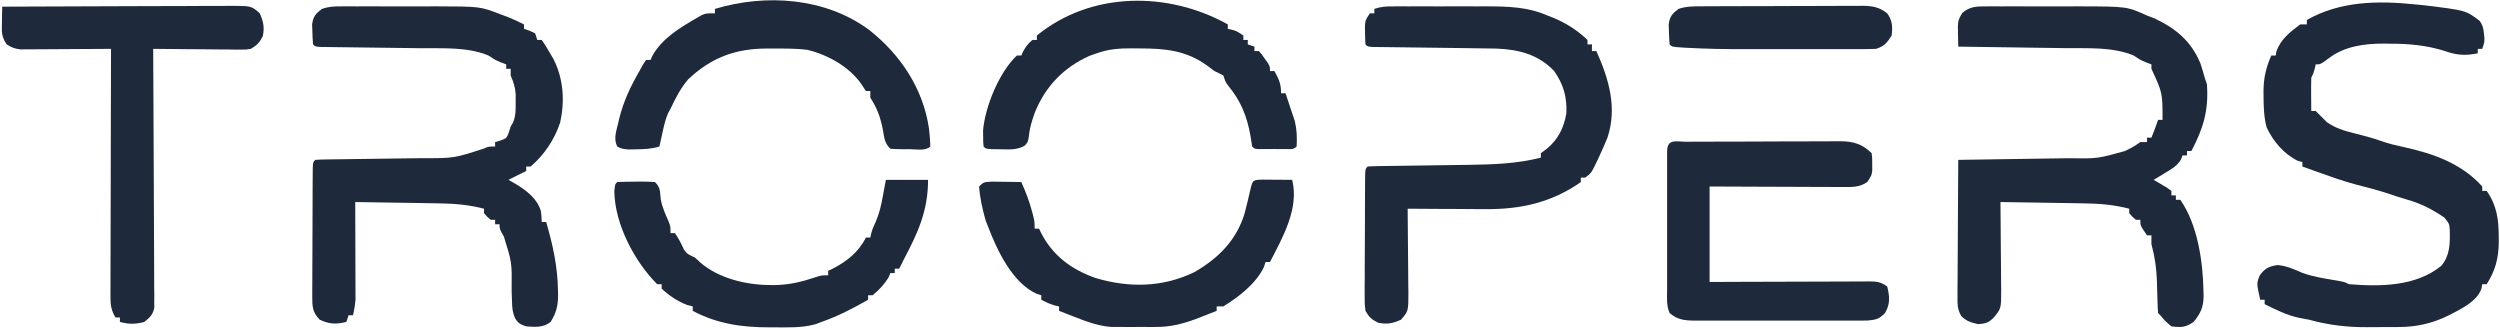
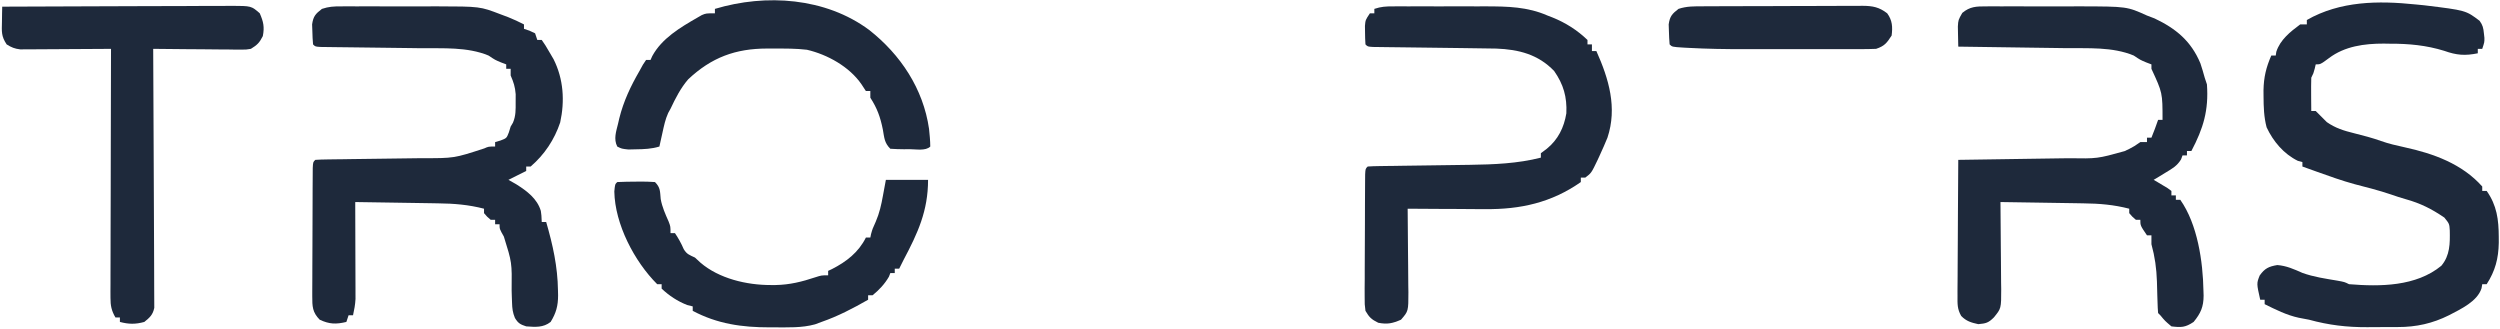
<svg xmlns="http://www.w3.org/2000/svg" width="1126" height="148" viewBox="0 0 1126 148" fill="none">
  <path d="M153.582 2.87C154.732 2.87 155.872 2.86 157.052 2.86C158.912 2.86 158.912 2.86 160.812 2.87C162.092 2.87 163.372 2.86 164.692 2.86C167.402 2.86 170.112 2.86 172.832 2.87C176.282 2.87 179.722 2.87 183.172 2.87C186.492 2.86 189.812 2.86 193.122 2.87C194.352 2.86 195.572 2.86 196.832 2.86C216.222 2.91 216.222 2.91 225.442 6.44C226.592 6.87 227.742 7.3 228.932 7.75C231.362 8.74 233.682 9.78 236.002 11C236.002 11.66 236.002 12.32 236.002 13C236.802 13.27 237.612 13.54 238.442 13.81C239.282 14.2 240.132 14.6 241.002 15C241.492 16.48 241.492 16.48 242.002 18C242.662 18 243.322 18 244.002 18C245.652 20.38 245.652 20.38 247.502 23.56C248.112 24.59 248.712 25.63 249.342 26.69C253.802 35.59 254.432 45.45 252.312 55.14C249.722 62.88 245.222 69.67 239.002 75C238.342 75 237.682 75 237.002 75C237.002 75.66 237.002 76.32 237.002 77C234.362 78.32 231.722 79.64 229.002 81C230.192 81.68 231.392 82.36 232.622 83.06C237.302 86.01 241.972 89.49 243.592 95C243.872 96.94 243.872 96.94 244.002 100C244.662 100 245.322 100 246.002 100C248.992 110.3 251.162 120.07 251.312 130.81C251.332 131.53 251.352 132.25 251.362 132.99C251.362 137.74 250.492 140.96 248.002 145C244.652 147.63 241.122 147.29 237.002 147C234.352 146.14 233.362 145.59 231.922 143.21C230.912 140.78 230.702 138.96 230.622 136.33C230.582 135.44 230.552 134.54 230.522 133.62C230.482 132.23 230.482 132.23 230.442 130.81C230.592 118.26 230.592 118.26 226.942 106.56C225.002 103.15 225.002 103.15 225.002 101C224.342 101 223.682 101 223.002 101C223.002 100.34 223.002 99.68 223.002 99C222.342 99 221.682 99 221.002 99C219.372 97.62 219.372 97.62 218.002 96C218.002 95.34 218.002 94.68 218.002 94C211.042 92.2 204.572 91.67 197.402 91.59C196.332 91.57 195.252 91.55 194.142 91.53C190.742 91.47 187.342 91.42 183.942 91.37C181.622 91.34 179.302 91.3 176.982 91.26C171.322 91.16 165.662 91.08 160.002 91C160.002 91.56 160.002 92.13 160.002 92.71C160.032 98.6 160.042 104.49 160.052 110.38C160.062 112.58 160.062 114.77 160.072 116.97C160.092 120.13 160.092 123.29 160.102 126.45C160.102 127.43 160.112 128.41 160.112 129.42C160.112 130.8 160.112 130.8 160.112 132.21C160.112 133.42 160.112 133.42 160.122 134.65C159.992 137.18 159.552 139.53 159.002 142C158.342 142 157.682 142 157.002 142C156.672 142.99 156.342 143.98 156.002 145C151.332 146.11 148.372 146.04 144.002 144C140.692 140.66 140.632 138 140.642 133.41C140.642 132.76 140.642 132.11 140.642 131.43C140.632 129.28 140.652 127.14 140.672 124.99C140.672 123.49 140.672 122 140.682 120.51C140.682 117.38 140.692 114.25 140.722 111.13C140.752 107.11 140.762 103.1 140.762 99.08C140.762 96 140.772 92.92 140.792 89.83C140.792 88.35 140.802 86.87 140.802 85.39C140.812 83.33 140.822 81.26 140.842 79.2C140.842 78.02 140.852 76.85 140.862 75.64C141.002 73 141.002 73 142.002 72C143.752 71.88 145.512 71.83 147.262 71.81C148.952 71.78 148.952 71.78 150.672 71.76C152.522 71.74 152.522 71.74 154.402 71.72C155.662 71.7 156.922 71.68 158.212 71.66C162.272 71.6 166.322 71.55 170.372 71.5C174.392 71.45 178.412 71.39 182.422 71.34C184.932 71.3 187.432 71.27 189.932 71.24C204.502 71.28 204.502 71.28 218.122 66.84C220.002 66 220.002 66 223.002 66C223.002 65.34 223.002 64.68 223.002 64C223.782 63.77 224.572 63.55 225.372 63.31C228.182 62.24 228.182 62.24 229.192 59.62C229.452 58.76 229.722 57.89 230.002 57C230.512 56.14 230.512 56.14 231.032 55.27C232.362 52.14 232.262 49.45 232.252 46.06C232.252 44.86 232.262 43.65 232.262 42.41C232.012 39.13 231.302 36.98 230.002 34C230.002 33.01 230.002 32.02 230.002 31C229.342 31 228.682 31 228.002 31C228.002 30.34 228.002 29.68 228.002 29C227.232 28.71 226.472 28.42 225.692 28.12C223.002 27 223.002 27 220.002 25C210.512 21.07 199.572 21.82 189.492 21.72C188.122 21.7 186.752 21.68 185.372 21.66C180.322 21.59 175.272 21.53 170.222 21.47C165.932 21.42 161.632 21.37 157.342 21.31C155.332 21.28 153.322 21.26 151.312 21.24C150.102 21.22 148.892 21.21 147.642 21.19C146.582 21.18 145.512 21.16 144.402 21.15C142.002 21 142.002 21 141.002 20C140.822 18.07 140.732 16.13 140.692 14.19C140.652 13.13 140.612 12.07 140.572 10.98C141.102 7.32 142.112 6.23 145.002 4C148.122 2.96 150.302 2.87 153.582 2.87Z" fill="#1E293B" />
  <path d="M894.475 2.87C895.595 2.87 896.715 2.86 897.875 2.86C899.095 2.86 900.305 2.86 901.555 2.87C903.445 2.87 903.445 2.87 905.365 2.86C908.025 2.86 910.685 2.86 913.345 2.87C916.055 2.87 918.765 2.87 921.475 2.87C925.405 2.86 929.325 2.86 933.245 2.87C935.045 2.86 935.045 2.86 936.875 2.86C957.975 2.92 957.975 2.92 967.005 7C968.135 7.43 969.265 7.87 970.435 8.31C980.055 12.87 986.865 18.49 991.065 28.54C991.785 30.68 992.415 32.82 993.005 35C993.335 35.99 993.665 36.98 994.005 38C994.845 49.7 992.375 57.81 987.005 68C986.345 68 985.685 68 985.005 68C985.005 68.66 985.005 69.32 985.005 70C984.345 70 983.685 70 983.005 70C982.785 70.58 982.575 71.16 982.355 71.77C980.535 74.77 978.365 75.94 975.375 77.75C974.375 78.36 973.365 78.98 972.335 79.61C971.185 80.3 971.185 80.3 970.005 81C970.575 81.34 971.155 81.67 971.755 82.02C972.495 82.47 973.235 82.91 974.005 83.37C974.745 83.82 975.485 84.26 976.255 84.71C976.825 85.14 977.405 85.56 978.005 86C978.005 86.66 978.005 87.32 978.005 88C978.665 88 979.325 88 980.005 88C980.005 88.66 980.005 89.32 980.005 90C980.665 90 981.325 90 982.005 90C989.775 101.03 992.205 117.76 992.435 131C992.465 131.71 992.485 132.41 992.505 133.14C992.485 138.22 991.205 141.1 988.005 145C984.255 147.5 982.445 147.54 978.005 147C975.125 144.56 975.125 144.56 973.005 142C972.675 141.67 972.345 141.34 972.005 141C971.865 139.39 971.795 137.77 971.755 136.15C971.725 135.15 971.685 134.15 971.655 133.13C971.595 131.03 971.535 128.93 971.485 126.83C971.285 120.89 970.575 115.72 969.005 110C969.005 108.68 969.005 107.36 969.005 106C968.345 106 967.685 106 967.005 106C964.005 101.61 964.005 101.61 964.005 99C963.345 99 962.685 99 962.005 99C960.375 97.62 960.375 97.62 959.005 96C959.005 95.34 959.005 94.68 959.005 94C952.035 92.2 945.575 91.67 938.405 91.59C937.325 91.57 936.255 91.55 935.145 91.53C931.745 91.47 928.345 91.42 924.935 91.37C922.615 91.34 920.295 91.3 917.975 91.26C912.315 91.16 906.665 91.08 901.005 91C901.005 91.58 901.015 92.15 901.025 92.75C901.085 98.77 901.135 104.79 901.165 110.81C901.185 113.05 901.205 115.3 901.225 117.54C901.265 120.77 901.285 124 901.295 127.23C901.315 128.73 901.315 128.73 901.345 130.27C901.345 138.94 901.345 138.94 898.005 143C895.555 145.44 894.415 145.69 891.005 146C887.775 145.29 885.685 144.69 883.345 142.34C881.535 139.19 881.635 136.92 881.665 133.3C881.655 132.64 881.655 131.98 881.655 131.29C881.665 129.11 881.685 126.92 881.705 124.73C881.715 123.21 881.715 121.7 881.725 120.18C881.735 116.19 881.765 112.19 881.795 108.2C881.825 104.13 881.835 100.05 881.855 95.98C881.885 87.98 881.935 79.99 882.005 72C883.095 71.98 883.095 71.98 884.215 71.97C891.125 71.87 898.035 71.77 904.955 71.66C908.505 71.61 912.055 71.55 915.615 71.5C919.705 71.44 923.805 71.38 927.895 71.32C929.155 71.3 930.425 71.28 931.715 71.27C944.665 71.47 944.665 71.47 956.935 68.06C957.645 67.72 958.355 67.38 959.095 67.03C961.225 65.91 961.225 65.91 964.005 64C964.995 64 965.985 64 967.005 64C967.005 63.34 967.005 62.68 967.005 62C967.665 62 968.325 62 969.005 62C970.075 59.35 971.095 56.72 972.005 54C972.665 54 973.325 54 974.005 54C974.005 41.79 974.005 41.79 969.005 31C969.005 30.34 969.005 29.68 969.005 29C968.235 28.71 967.475 28.42 966.685 28.12C964.005 27 964.005 27 961.005 25C951.435 21.03 940.405 21.81 930.245 21.68C928.845 21.66 927.445 21.64 926.045 21.62C922.405 21.57 918.755 21.52 915.105 21.47C911.375 21.42 907.645 21.36 903.905 21.31C896.605 21.2 889.305 21.1 882.005 21C881.955 19.07 881.915 17.13 881.885 15.2C881.865 14.12 881.845 13.05 881.825 11.94C882.005 9 882.005 9 883.815 5.81C887.285 2.93 890.125 2.87 894.475 2.87Z" fill="#1E293B" />
  <path d="M1088 2C1089.27 2.13 1090.54 2.25 1091.85 2.38C1110.61 4.67 1110.61 4.67 1116.82 9.38C1118.23 11.32 1118.52 12.62 1118.75 15C1118.87 16.02 1118.87 16.02 1118.98 17.06C1119 19 1119 19 1118 22C1117.34 22 1116.68 22 1116 22C1116 22.66 1116 23.32 1116 24C1110.23 25.18 1106.43 24.87 1100.88 22.89C1092.8 20.4 1085 19.66 1076.56 19.69C1075.6 19.67 1074.64 19.66 1073.65 19.64C1064.93 19.63 1056.07 20.79 1048.94 26.19C1045.15 29 1045.15 29 1043 29C1042.86 29.62 1042.71 30.24 1042.56 30.88C1042 33 1042 33 1041 35C1040.93 37.55 1040.91 40.07 1040.94 42.62C1040.94 43.33 1040.95 44.04 1040.95 44.77C1040.96 46.51 1040.98 48.26 1041 50C1041.66 50 1042.32 50 1043 50C1044.67 51.67 1046.33 53.33 1048 55C1051.91 57.72 1055.65 58.86 1060.25 60C1064.34 61.03 1068.4 62.07 1072.38 63.5C1075.87 64.73 1079.4 65.55 1083.02 66.33C1096.02 69.16 1108.91 73.78 1118 84C1118 84.66 1118 85.32 1118 86C1118.66 86 1119.32 86 1120 86C1124.6 92.52 1125.41 98.93 1125.44 106.69C1125.44 107.57 1125.45 108.46 1125.45 109.37C1125.32 116.43 1123.86 121.99 1120 128C1119.34 128 1118.68 128 1118 128C1117.9 128.6 1117.79 129.2 1117.69 129.82C1115.81 135.8 1108.26 139.23 1103.06 141.97C1095.63 145.68 1088.3 147.31 1080.02 147.3C1079.28 147.31 1078.55 147.31 1077.79 147.31C1076.25 147.32 1074.7 147.32 1073.16 147.32C1070.84 147.31 1068.51 147.34 1066.19 147.36C1057.03 147.4 1048.88 146.43 1040 144C1038.46 143.69 1036.92 143.4 1035.38 143.12C1029.91 141.95 1024.99 139.45 1020 137C1020 136.34 1020 135.68 1020 135C1019.34 135 1018.68 135 1018 135C1016.35 127.64 1016.35 127.64 1017.77 124.07C1020.07 120.86 1021.84 120.03 1025.69 119.38C1029.84 119.69 1033.22 121.25 1037 122.91C1042.07 124.75 1047.35 125.49 1052.66 126.39C1056 127 1056 127 1058 128C1071.98 129.14 1088.2 129.07 1099.59 119.69C1103.51 114.99 1103.49 109.67 1103.38 103.81C1103.19 100.79 1103.19 100.79 1100.94 98C1095.16 94.07 1090.23 91.58 1083.52 89.71C1081.25 89.07 1079.04 88.34 1076.81 87.56C1071.47 85.75 1066.01 84.38 1060.55 82.96C1054.8 81.4 1049.23 79.38 1043.62 77.38C1042.98 77.15 1042.34 76.92 1041.68 76.68C1040.12 76.12 1038.56 75.56 1037 75C1037 74.34 1037 73.68 1037 73C1035.98 72.72 1035.98 72.72 1034.94 72.44C1028.61 69.34 1023.84 63.68 1020.88 57.34C1019.65 52.67 1019.53 48.19 1019.5 43.38C1019.49 42.48 1019.49 41.59 1019.48 40.66C1019.59 34.81 1020.65 30.36 1023 25C1023.66 25 1024.32 25 1025 25C1025.08 24.44 1025.16 23.89 1025.25 23.31C1027.01 17.88 1031.56 14.3 1036 11C1036.99 11 1037.98 11 1039 11C1039 10.34 1039 9.68 1039 9C1054.1 0.41 1071.17 0.26 1088 2Z" fill="#1E293B" />
  <path d="M627.414 2.87C629.074 2.87 629.074 2.87 630.774 2.86C631.974 2.86 633.174 2.86 634.414 2.87C635.644 2.87 636.884 2.86 638.154 2.86C641.454 2.86 644.754 2.87 648.044 2.87C651.364 2.88 654.684 2.87 658.004 2.86C660.554 2.86 663.104 2.86 665.664 2.87C666.844 2.86 668.034 2.86 669.254 2.86C679.044 2.89 687.954 3.04 697.004 7C698.074 7.42 698.074 7.42 699.184 7.84C705.134 10.24 710.344 13.53 715.004 18C715.004 18.66 715.004 19.32 715.004 20C715.664 20 716.324 20 717.004 20C717.004 20.99 717.004 21.98 717.004 23C717.664 23 718.324 23 719.004 23C724.644 35.56 728.474 48.53 724.004 62C722.924 64.66 721.764 67.27 720.564 69.87C720.114 70.86 720.114 70.86 719.654 71.86C716.754 77.93 716.754 77.93 714.004 80C713.344 80 712.684 80 712.004 80C712.004 80.66 712.004 81.32 712.004 82C698.814 91.26 684.774 94.37 668.864 94.19C667.354 94.19 667.354 94.19 665.814 94.19C662.644 94.18 659.484 94.15 656.314 94.12C654.144 94.11 651.984 94.11 649.814 94.1C644.544 94.08 639.274 94.04 634.004 94C634.004 94.55 634.014 95.1 634.024 95.67C634.084 101.43 634.134 107.19 634.164 112.95C634.184 115.1 634.204 117.25 634.224 119.4C634.264 122.49 634.284 125.58 634.294 128.67C634.304 129.63 634.324 130.58 634.344 131.57C634.344 140.15 634.344 140.15 631.004 144C627.164 145.66 624.864 146.17 620.754 145.37C617.694 143.85 616.704 142.92 615.004 140C614.634 137.1 614.634 137.1 614.644 133.69C614.644 132.41 614.634 131.13 614.634 129.81C614.644 128.42 614.654 127.03 614.674 125.64C614.674 124.22 614.674 122.79 614.674 121.36C614.684 118.38 614.694 115.39 614.714 112.41C614.744 108.58 614.754 104.74 614.764 100.91C614.764 97.96 614.774 95.02 614.784 92.08C614.794 90.66 614.794 89.25 614.804 87.84C614.814 85.87 614.824 83.89 614.834 81.92C614.844 80.8 614.854 79.68 614.864 78.52C615.004 76 615.004 76 616.004 75C617.684 74.88 619.364 74.83 621.044 74.81C622.664 74.78 622.664 74.78 624.314 74.76C625.494 74.75 626.674 74.73 627.894 74.72C629.104 74.7 630.314 74.68 631.564 74.66C635.454 74.6 639.354 74.55 643.254 74.5C647.104 74.45 650.954 74.39 654.814 74.34C657.214 74.3 659.614 74.27 662.014 74.24C672.854 74.08 683.464 73.68 694.004 71C694.004 70.34 694.004 69.68 694.004 69C695.334 68.01 695.334 68.01 696.684 67C701.754 62.87 704.434 57.44 705.484 51.03C705.824 43.68 704.204 38.04 700.004 32C692.814 24.48 684.024 22.27 673.934 21.88C670.254 21.8 666.584 21.76 662.914 21.72C661.554 21.7 660.204 21.68 658.844 21.66C653.854 21.59 648.874 21.53 643.884 21.47C639.644 21.42 635.404 21.37 631.164 21.31C629.184 21.28 627.194 21.26 625.204 21.24C624.014 21.22 622.814 21.21 621.584 21.19C620.524 21.18 619.474 21.16 618.384 21.15C616.004 21 616.004 21 615.004 20C614.874 18.21 614.824 16.42 614.814 14.62C614.794 13.65 614.784 12.67 614.774 11.66C615.004 9 615.004 9 617.004 6C617.664 6 618.324 6 619.004 6C619.004 5.34 619.004 4.68 619.004 4C622.084 2.97 624.184 2.87 627.414 2.87Z" fill="#1E293B" />
-   <path d="M1 3C15.39 2.93 29.77 2.88 44.16 2.84C50.84 2.83 57.52 2.81 64.2 2.77C70.64 2.74 77.09 2.72 83.53 2.72C85.99 2.71 88.45 2.7 90.91 2.68C94.36 2.66 97.8 2.66 101.24 2.66C102.26 2.65 103.28 2.64 104.33 2.63C113.21 2.67 113.21 2.67 117 6C118.66 9.83 119.17 12.13 118.38 16.25C116.87 19.26 115.83 20.26 113 22C110.85 22.36 110.85 22.36 108.51 22.34C107.19 22.34 107.19 22.34 105.84 22.34C104.9 22.32 103.95 22.31 102.98 22.29C102.01 22.29 101.04 22.28 100.04 22.28C96.94 22.26 93.85 22.23 90.75 22.19C88.65 22.17 86.55 22.16 84.45 22.15C79.3 22.11 74.15 22.06 69 22C69 22.61 69.01 23.22 69.01 23.85C69.1 38.68 69.17 53.51 69.21 68.34C69.23 75.51 69.26 82.68 69.3 89.86C69.34 96.11 69.37 102.36 69.38 108.61C69.38 111.92 69.4 115.23 69.42 118.54C69.45 122.23 69.46 125.93 69.45 129.62C69.47 130.72 69.48 131.82 69.5 132.95C69.49 133.96 69.49 134.96 69.48 136C69.48 136.88 69.49 137.75 69.49 138.65C68.83 141.81 67.48 143 65 145C61.01 146.1 57.99 146.06 54 145C54 144.34 54 143.68 54 143C53.34 143 52.68 143 52 143C50.19 139.89 49.75 137.65 49.76 134.08C49.76 133.09 49.75 132.1 49.75 131.08C49.76 130 49.77 128.92 49.77 127.81C49.77 126.66 49.77 125.52 49.77 124.35C49.77 120.57 49.79 116.79 49.8 113.02C49.81 110.4 49.81 107.78 49.81 105.16C49.82 98.98 49.84 92.79 49.86 86.6C49.88 79.56 49.89 72.51 49.9 65.47C49.92 50.98 49.96 36.49 50 22C48.08 22.02 48.08 22.02 46.12 22.03C41.36 22.07 36.6 22.09 31.85 22.11C29.79 22.12 27.73 22.13 25.67 22.15C22.71 22.18 19.76 22.19 16.8 22.2C15.88 22.21 14.96 22.22 14.01 22.23C13.15 22.23 12.29 22.23 11.4 22.23C10.65 22.23 9.89 22.24 9.11 22.24C6.64 21.96 5.1 21.33 3 20C0.51 16.26 0.79 14.26 0.88 9.81C0.89 8.54 0.91 7.27 0.93 5.96C0.95 4.98 0.98 4.01 1 3Z" fill="#1E293B" />
-   <path d="M759.637 63.839C760.837 63.829 760.837 63.829 762.057 63.819C764.717 63.809 767.387 63.799 770.047 63.799C771.887 63.789 773.737 63.789 775.577 63.779C779.457 63.769 783.327 63.759 787.207 63.759C792.167 63.759 797.127 63.729 802.097 63.699C805.907 63.679 809.727 63.679 813.537 63.679C815.367 63.669 817.197 63.669 819.027 63.649C821.587 63.639 824.147 63.639 826.717 63.639C827.847 63.629 827.847 63.629 828.997 63.619C834.737 63.659 838.897 64.899 842.997 68.999C843.267 71.279 843.267 71.279 843.247 73.939C843.257 75.249 843.257 75.249 843.267 76.589C842.997 78.999 842.997 78.999 840.997 81.999C837.567 84.349 834.477 84.239 830.397 84.229C829.737 84.229 829.087 84.229 828.417 84.229C826.257 84.229 824.107 84.209 821.957 84.199C820.457 84.189 818.957 84.189 817.467 84.189C813.527 84.179 809.597 84.159 805.667 84.139C800.947 84.109 796.227 84.109 791.497 84.089C784.337 84.069 777.167 84.039 769.997 83.999C769.997 98.189 769.997 112.379 769.997 126.999C775.527 126.979 781.047 126.949 786.737 126.929C790.237 126.919 793.727 126.909 797.227 126.899C802.777 126.889 808.327 126.879 813.877 126.849C818.347 126.829 822.827 126.819 827.297 126.809C829.007 126.809 830.717 126.799 832.427 126.789C834.807 126.779 837.197 126.769 839.587 126.769C840.297 126.769 841.007 126.759 841.737 126.749C845.397 126.769 846.867 126.909 849.997 128.999C851.127 133.609 851.427 136.839 848.997 140.999C846.417 143.689 844.987 143.999 841.207 144.379C839.657 144.399 838.097 144.399 836.547 144.389C835.267 144.399 835.267 144.399 833.967 144.409C831.157 144.419 828.347 144.409 825.537 144.399C823.577 144.399 821.627 144.399 819.667 144.409C815.567 144.409 811.477 144.409 807.377 144.389C802.127 144.379 796.877 144.379 791.627 144.399C787.587 144.409 783.547 144.409 779.507 144.399C777.577 144.399 775.637 144.399 773.707 144.409C770.997 144.419 768.287 144.409 765.577 144.389C764.787 144.399 763.987 144.399 763.157 144.409C758.637 144.359 755.497 143.979 751.997 140.999C750.427 137.599 750.877 133.639 750.867 129.949C750.867 129.249 750.867 128.549 750.867 127.829C750.857 125.519 750.867 123.209 750.867 120.899C750.867 119.289 750.867 117.679 750.867 116.079C750.867 112.719 750.867 109.349 750.867 105.989C750.877 101.669 750.867 97.359 750.867 93.039C750.867 89.729 750.867 86.409 750.867 83.099C750.867 81.499 750.867 79.909 750.867 78.319C750.857 76.099 750.867 73.879 750.867 71.659C750.867 70.399 750.867 69.129 750.877 67.829C751.117 62.299 755.137 63.849 759.637 63.839Z" fill="#1E293B" />
-   <path d="M553 11C553 11.66 553 12.32 553 13C553.9 13.19 553.9 13.19 554.81 13.38C557 14 557 14 560 16C560 16.66 560 17.32 560 18C560.66 18 561.32 18 562 18C562 18.66 562 19.32 562 20C563.49 20.5 563.49 20.5 565 21C565 21.66 565 22.32 565 23C565.66 23 566.32 23 567 23C568.29 24.46 568.29 24.46 569.62 26.38C570.07 27 570.52 27.63 570.98 28.27C572 30 572 30 572 32C572.66 32 573.32 32 574 32C576.03 35.73 577 37.67 577 42C577.66 42 578.32 42 579 42C580.02 44.99 581.01 48 582 51C582.39 52.18 582.78 53.35 583.19 54.56C584.14 58.59 584.21 61.88 584 66C582.48 67.52 581.12 67.13 579 67.13C578.2 67.13 577.39 67.14 576.56 67.14C575.29 67.13 575.29 67.13 574 67.12C573.15 67.13 572.31 67.13 571.44 67.14C570.63 67.14 569.83 67.13 569 67.13C568.26 67.13 567.51 67.13 566.75 67.13C565 67 565 67 564 66C563.7 64.36 563.44 62.71 563.19 61.06C561.65 52.41 558.88 45.49 553.27 38.69C552 37 552 37 551 34C549.69 33.29 548.35 32.64 547 32C545.95 31.22 544.9 30.43 543.81 29.62C534.14 22.61 524.71 21.82 513.06 21.81C512 21.8 510.94 21.79 509.85 21.78C504.15 21.76 499.38 22.07 494 24C492.93 24.37 491.86 24.74 490.75 25.12C479.08 30.38 470.87 38.86 466.12 50.62C464.86 54.14 463.79 57.4 463.44 61.12C463 64 463 64 461.45 65.66C458.1 67.49 455.03 67.36 451.31 67.25C450.62 67.24 449.93 67.24 449.22 67.23C444.15 67.15 444.15 67.15 443 66C442.83 63.96 442.83 63.96 442.81 61.38C442.8 60.54 442.78 59.7 442.77 58.84C443.64 48.09 450.03 32.5 458 25C458.66 25 459.32 25 460 25C460.27 24.4 460.54 23.8 460.81 23.19C462 21 463.1 19.59 465 18C465.66 18 466.32 18 467 18C467 17.34 467 16.68 467 16C491.47 -3.97 526.22 -3.96 553 11Z" fill="#1E293B" />
+   <path d="M1 3C15.39 2.93 29.77 2.88 44.16 2.84C50.84 2.83 57.52 2.81 64.2 2.77C70.64 2.74 77.09 2.72 83.53 2.72C85.99 2.71 88.45 2.7 90.91 2.68C94.36 2.66 97.8 2.66 101.24 2.66C102.26 2.65 103.28 2.64 104.33 2.63C113.21 2.67 113.21 2.67 117 6C118.66 9.83 119.17 12.13 118.38 16.25C116.87 19.26 115.83 20.26 113 22C110.85 22.36 110.85 22.36 108.51 22.34C107.19 22.34 107.19 22.34 105.84 22.34C104.9 22.32 103.95 22.31 102.98 22.29C102.01 22.29 101.04 22.28 100.04 22.28C96.94 22.26 93.85 22.23 90.75 22.19C88.65 22.17 86.55 22.16 84.45 22.15C79.3 22.11 74.15 22.06 69 22C69 22.61 69.01 23.22 69.01 23.85C69.1 38.68 69.17 53.51 69.21 68.34C69.23 75.51 69.26 82.68 69.3 89.86C69.34 96.11 69.37 102.36 69.38 108.61C69.38 111.92 69.4 115.23 69.42 118.54C69.45 122.23 69.46 125.93 69.45 129.62C69.49 133.96 69.49 134.96 69.48 136C69.48 136.88 69.49 137.75 69.49 138.65C68.83 141.81 67.48 143 65 145C61.01 146.1 57.99 146.06 54 145C54 144.34 54 143.68 54 143C53.34 143 52.68 143 52 143C50.19 139.89 49.75 137.65 49.76 134.08C49.76 133.09 49.75 132.1 49.75 131.08C49.76 130 49.77 128.92 49.77 127.81C49.77 126.66 49.77 125.52 49.77 124.35C49.77 120.57 49.79 116.79 49.8 113.02C49.81 110.4 49.81 107.78 49.81 105.16C49.82 98.98 49.84 92.79 49.86 86.6C49.88 79.56 49.89 72.51 49.9 65.47C49.92 50.98 49.96 36.49 50 22C48.08 22.02 48.08 22.02 46.12 22.03C41.36 22.07 36.6 22.09 31.85 22.11C29.79 22.12 27.73 22.13 25.67 22.15C22.71 22.18 19.76 22.19 16.8 22.2C15.88 22.21 14.96 22.22 14.01 22.23C13.15 22.23 12.29 22.23 11.4 22.23C10.65 22.23 9.89 22.24 9.11 22.24C6.64 21.96 5.1 21.33 3 20C0.51 16.26 0.79 14.26 0.88 9.81C0.89 8.54 0.91 7.27 0.93 5.96C0.95 4.98 0.98 4.01 1 3Z" fill="#1E293B" />
  <path d="M391.457 13.48C405.627 24.61 415.837 39.99 418.437 58.03C418.717 60.7 418.977 63.32 418.997 66C416.897 68.1 412.457 67.18 409.567 67.19C408.777 67.2 407.987 67.21 407.167 67.22C405.107 67.23 403.057 67.12 400.997 67C398.287 64.29 398.307 62.07 397.627 58.31C396.497 52.69 395.077 48.77 391.997 44C391.997 43.01 391.997 42.02 391.997 41C391.337 41 390.677 41 389.997 41C389.007 39.48 389.007 39.48 387.997 37.94C382.567 30.05 372.687 24.56 363.447 22.41C358.487 21.82 353.557 21.86 348.567 21.87C347.547 21.87 346.537 21.87 345.497 21.86C331.287 21.88 320.457 25.84 309.937 35.75C306.507 39.74 304.237 44.27 301.997 49C301.647 49.63 301.297 50.26 300.937 50.91C299.647 53.78 299.047 56.68 298.377 59.75C297.987 61.51 297.987 61.51 297.587 63.3C297.397 64.19 297.197 65.08 296.997 66C293.467 67.08 290.117 67.2 286.437 67.25C285.297 67.28 284.167 67.3 282.997 67.33C279.997 67 279.997 67 278.007 66C276.287 62.58 277.517 59.24 278.377 55.69C278.557 54.89 278.747 54.09 278.937 53.26C280.867 45.54 284.027 38.88 287.997 32C288.527 31.05 289.047 30.09 289.587 29.11C290.057 28.42 290.517 27.72 290.997 27C291.657 27 292.317 27 292.997 27C293.257 26.42 293.517 25.84 293.787 25.24C298.087 17.3 306.397 12.37 313.997 8C314.687 7.61 315.367 7.21 316.077 6.8C317.997 6 317.997 6 321.997 6C321.997 5.34 321.997 4.68 321.997 4C345.027 -2.92 371.827 -1.08 391.457 13.48Z" fill="#1E293B" />
-   <path d="M568.816 80.902C570.396 80.912 571.976 80.922 573.566 80.942C574.366 80.942 575.176 80.942 576.006 80.952C578.006 80.962 580.006 80.982 581.996 81.002C585.216 93.842 577.756 106.912 571.996 118.002C571.336 118.002 570.676 118.002 569.996 118.002C569.766 118.722 569.536 119.442 569.296 120.192C565.876 127.612 557.886 133.782 550.996 138.002C550.006 138.002 549.016 138.002 547.996 138.002C547.996 138.662 547.996 139.322 547.996 140.002C545.976 140.792 543.956 141.582 541.936 142.372C540.816 142.812 539.686 143.252 538.526 143.712C532.486 145.922 527.246 147.252 520.776 147.262C520.116 147.272 519.456 147.272 518.776 147.272C517.386 147.272 515.996 147.272 514.616 147.262C512.506 147.252 510.396 147.262 508.296 147.272C506.936 147.272 505.576 147.272 504.216 147.262C502.396 147.262 502.396 147.262 500.526 147.262C494.336 146.802 488.806 144.622 483.066 142.372C481.916 141.932 480.776 141.482 479.596 141.022C478.736 140.682 477.886 140.352 476.996 140.002C476.996 139.342 476.996 138.682 476.996 138.002C476.136 137.812 476.136 137.812 475.246 137.622C472.976 136.992 471.076 136.112 468.996 135.002C468.996 134.342 468.996 133.682 468.996 133.002C468.266 132.762 467.526 132.522 466.776 132.272C455.946 127.302 449.046 112.662 444.996 102.002C444.476 100.672 444.476 100.672 443.936 99.312C442.526 94.322 441.346 89.182 440.996 84.002C442.996 82.002 442.996 82.002 446.916 81.802C448.486 81.822 450.056 81.842 451.626 81.872C452.426 81.882 453.226 81.892 454.056 81.902C456.036 81.922 458.016 81.962 459.996 82.002C461.876 86.212 463.496 90.282 464.686 94.752C464.936 95.672 465.186 96.592 465.446 97.542C465.996 100.002 465.996 100.002 465.996 103.002C466.656 103.002 467.316 103.002 467.996 103.002C468.266 103.572 468.536 104.132 468.816 104.722C474.086 115.112 482.496 121.342 493.376 125.192C508.416 129.682 523.566 129.522 537.956 122.572C548.736 116.332 556.966 108.212 560.596 95.992C561.546 92.432 562.386 88.842 563.206 85.242C564.236 81.022 564.236 81.022 568.816 80.902Z" fill="#1E293B" />
  <path d="M399 81C405.27 81 411.54 81 418 81C418 94.97 413.39 104.94 407 117C406.33 118.33 405.66 119.66 405 121C404.34 121 403.68 121 403 121C403 121.66 403 122.32 403 123C402.34 123 401.68 123 401 123C400.79 123.54 400.59 124.07 400.38 124.62C398.47 127.92 395.95 130.59 393 133C392.34 133 391.68 133 391 133C391 133.66 391 134.32 391 135C384.19 138.88 377.42 142.43 370 145C368.57 145.54 368.57 145.54 367.1 146.08C361.12 147.74 354.79 147.43 348.62 147.44C347.62 147.44 347.62 147.44 346.6 147.44C334.19 147.45 323.07 145.89 312 140C312 139.34 312 138.68 312 138C311.18 137.79 310.35 137.59 309.5 137.38C305.11 135.65 301.45 133.23 298 130C298 129.34 298 128.68 298 128C297.34 128 296.68 128 296 128C285.74 117.76 276.95 100.97 276.69 86.25C277 83 277 83 278 82C280.82 81.87 283.61 81.81 286.44 81.81C287.23 81.8 288.02 81.79 288.83 81.78C290.89 81.77 292.95 81.88 295 82C297.51 84.51 297.25 86.23 297.58 89.64C298.22 93.25 299.68 96.45 301.16 99.8C302 102 302 102 302 105C302.66 105 303.32 105 304 105C305.55 107.32 306.84 109.62 307.94 112.19C309.31 114.52 310.56 114.85 313 116C313.82 116.76 314.65 117.53 315.5 118.31C323.85 125.48 336.32 128.4 347.12 128.38C347.85 128.38 348.58 128.38 349.33 128.38C355.71 128.26 361.18 126.9 367.24 124.88C370 124 370 124 373 124C373 123.34 373 122.68 373 122C373.57 121.73 374.14 121.46 374.72 121.19C381.21 117.89 386.68 113.65 390 107C390.66 107 391.32 107 392 107C392.1 106.48 392.21 105.97 392.31 105.44C393 103 393 103 394.44 99.84C396.11 96 396.95 92.18 397.69 88.06C398.12 85.73 398.55 83.4 399 81Z" fill="#1E293B" />
  <path d="M767.156 2.839C767.986 2.839 768.816 2.829 769.676 2.819C772.426 2.809 775.176 2.799 777.926 2.799C779.846 2.789 781.756 2.789 783.666 2.779C787.676 2.769 791.686 2.759 795.696 2.759C800.836 2.759 805.966 2.729 811.106 2.699C815.056 2.679 819.006 2.679 822.956 2.679C824.846 2.669 826.746 2.669 828.636 2.649C831.286 2.639 833.936 2.639 836.586 2.639C837.756 2.629 837.756 2.629 838.956 2.619C843.486 2.649 846.386 3.209 849.996 5.999C852.326 9.209 852.476 12.119 851.996 15.999C849.846 19.339 848.796 20.739 844.996 21.999C842.686 22.099 840.366 22.129 838.046 22.129C837.336 22.129 836.636 22.129 835.906 22.139C833.576 22.139 831.236 22.139 828.896 22.129C827.266 22.129 825.626 22.139 823.986 22.139C820.546 22.139 817.106 22.139 813.666 22.129C809.306 22.129 804.936 22.129 800.576 22.139C797.186 22.139 793.796 22.139 790.406 22.129C788.806 22.129 787.196 22.139 785.596 22.139C777.196 22.149 768.826 22.019 760.436 21.559C759.706 21.519 758.976 21.479 758.216 21.439C753.126 21.119 753.126 21.119 751.996 19.999C751.826 18.069 751.736 16.129 751.686 14.189C751.646 13.129 751.616 12.069 751.576 10.979C752.096 7.319 753.116 6.229 755.996 3.999C759.746 2.749 763.246 2.849 767.156 2.839Z" fill="#1E293B" />
</svg>